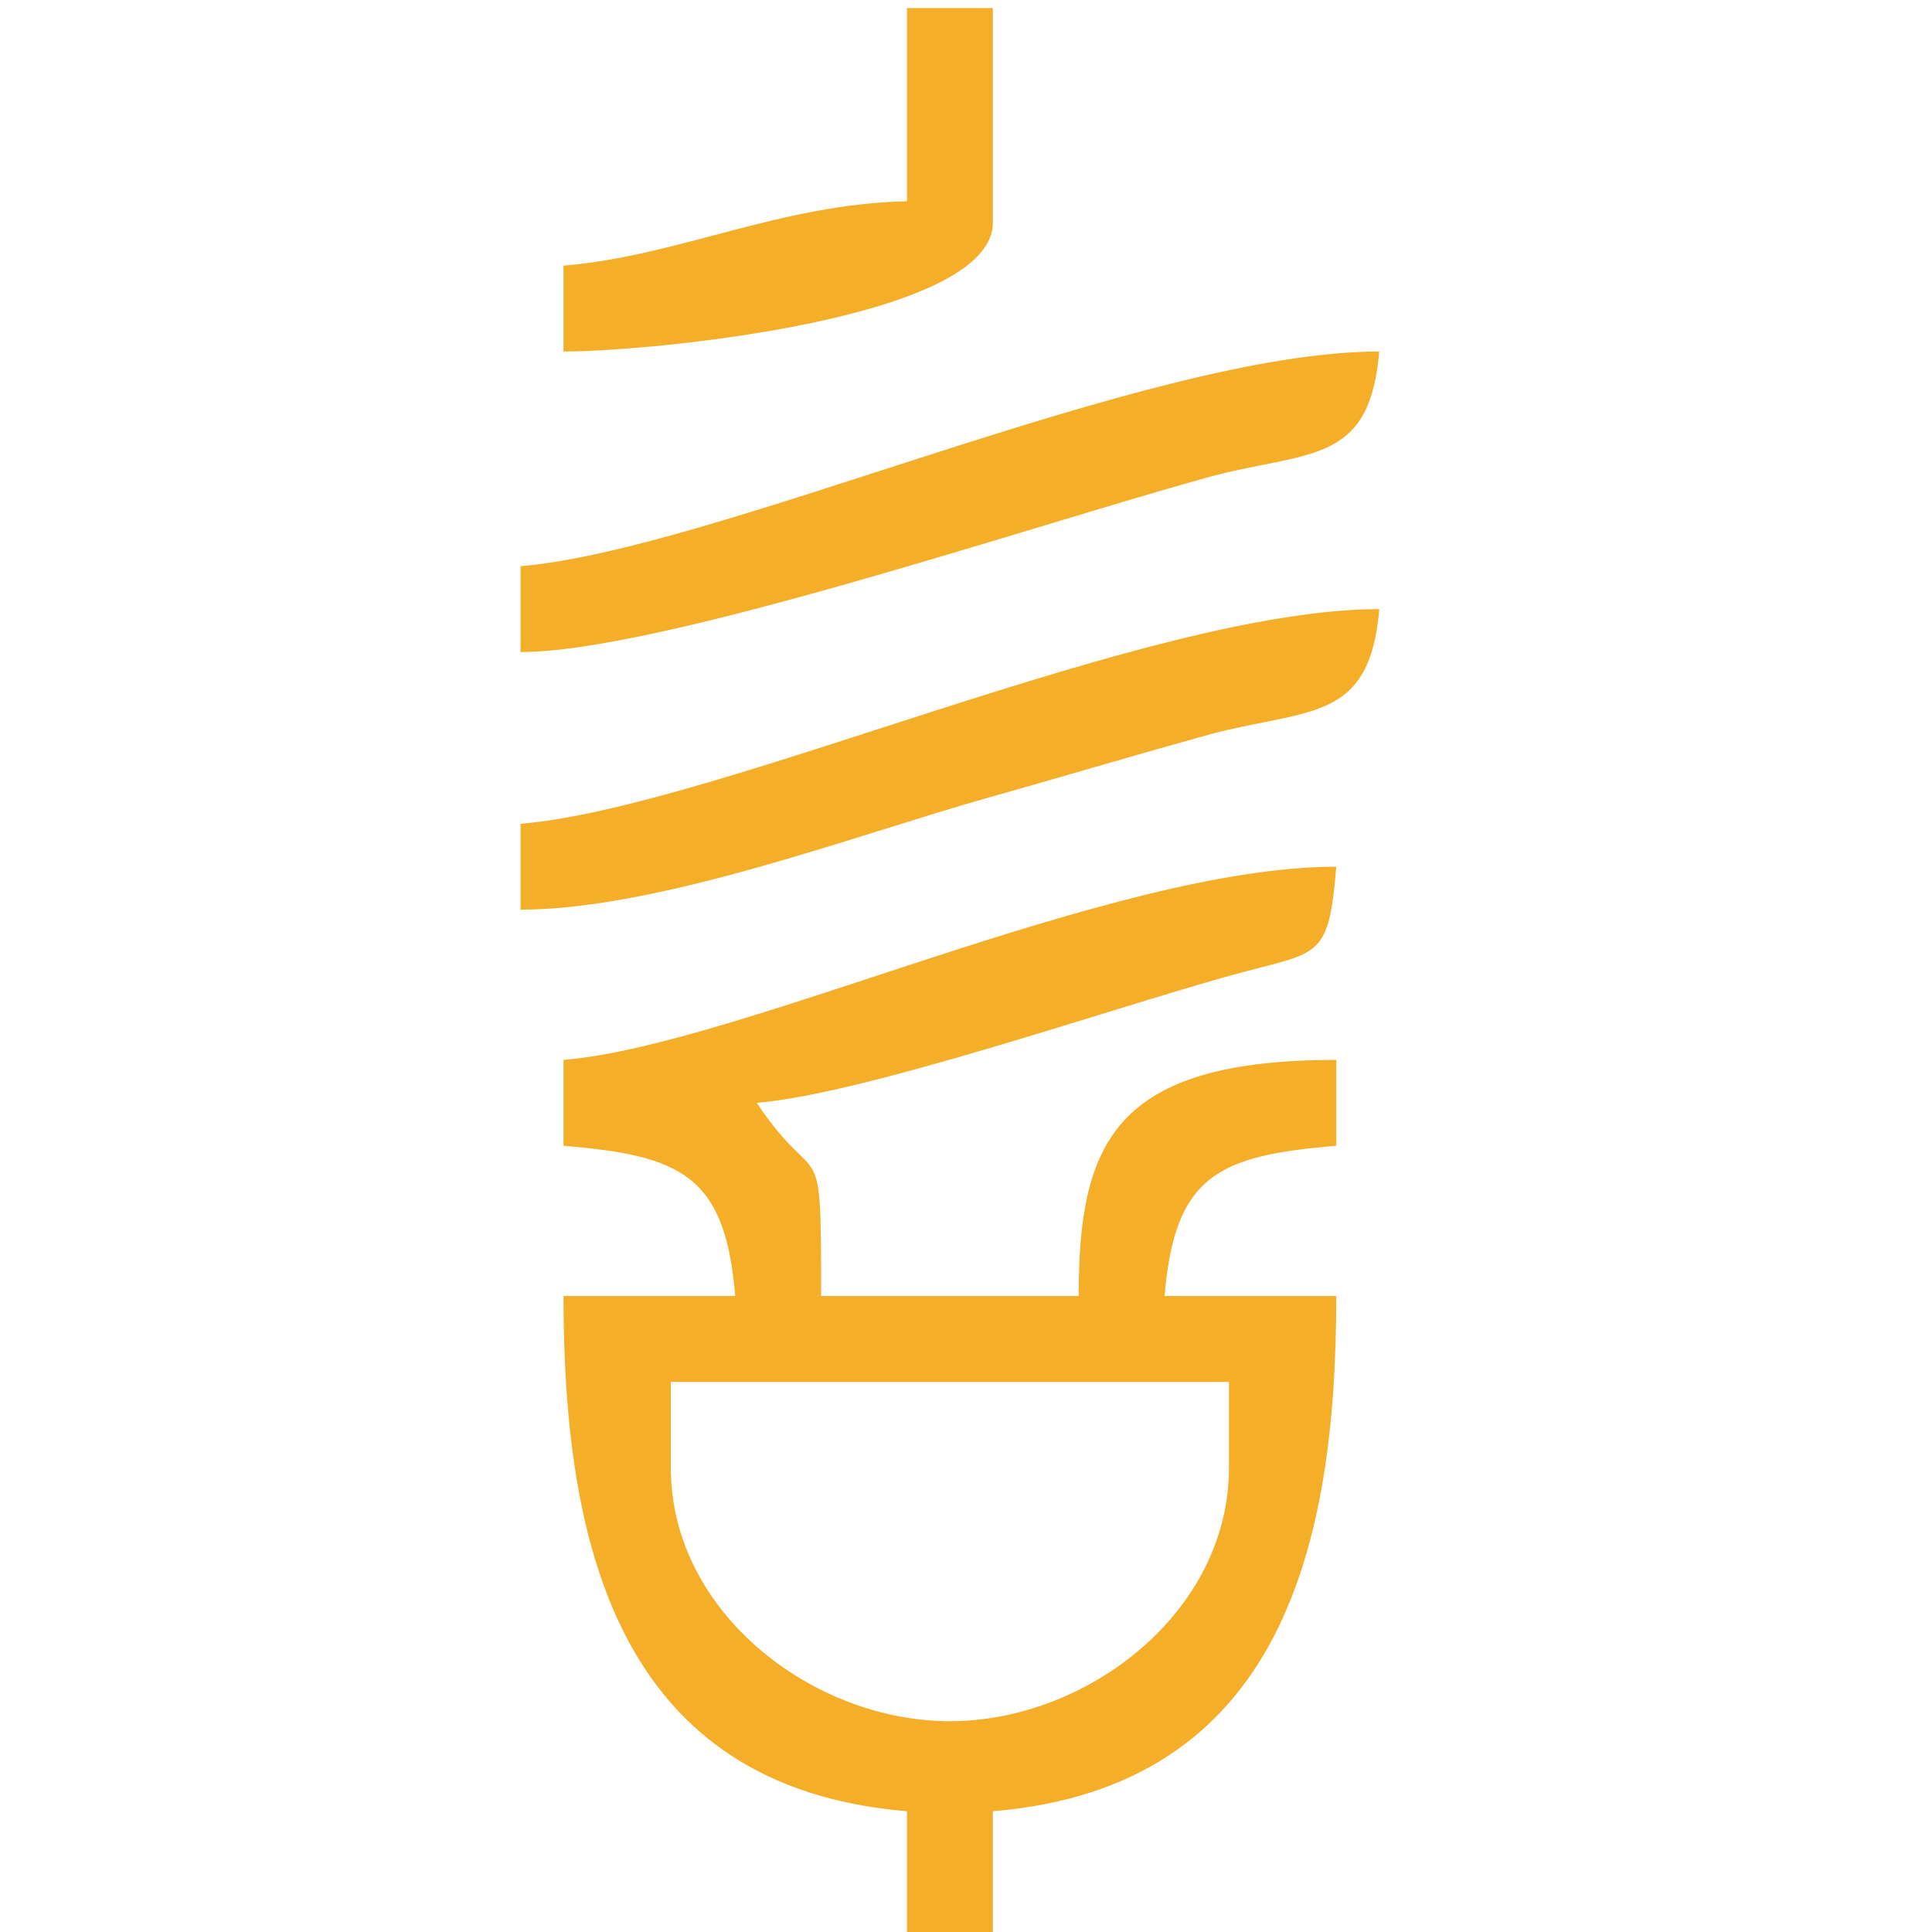
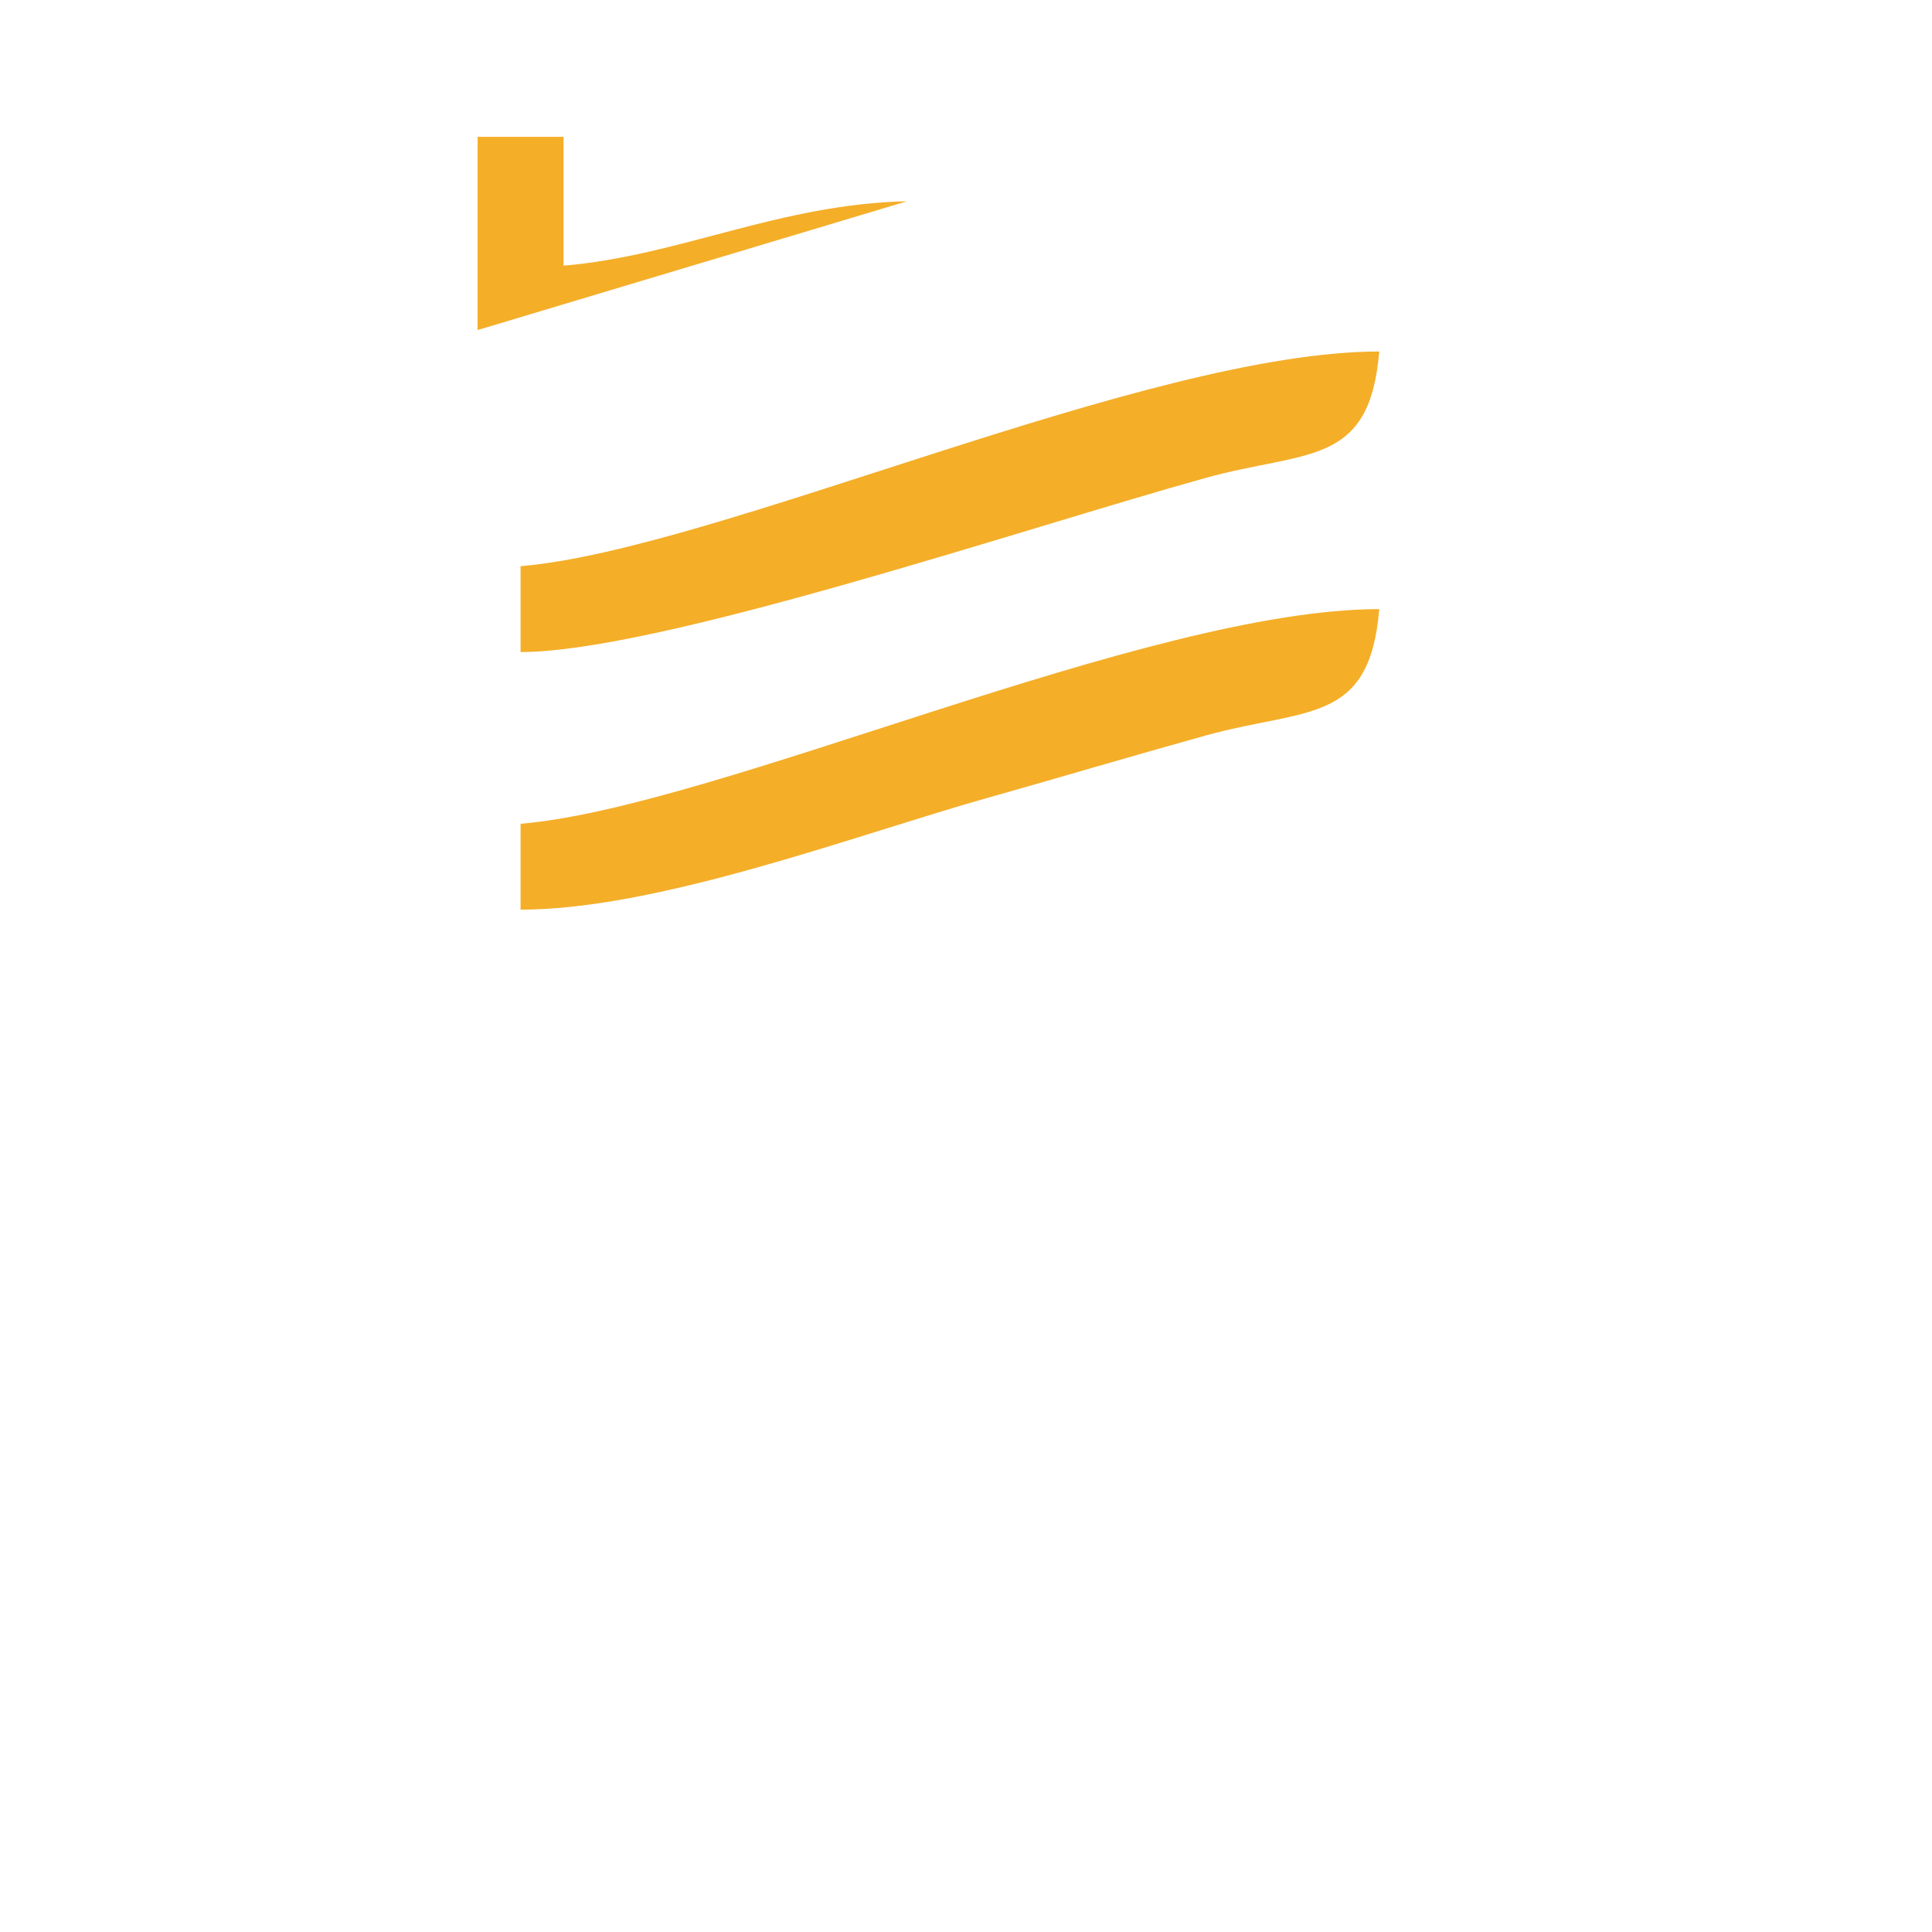
<svg xmlns="http://www.w3.org/2000/svg" xml:space="preserve" width="1000px" height="1000px" version="1.1" style="shape-rendering:geometricPrecision; text-rendering:geometricPrecision; image-rendering:optimizeQuality; fill-rule:evenodd; clip-rule:evenodd" viewBox="0 0 100000 100000">
  <defs>
    <style type="text/css">
   
    .fil0 {fill:none}
    .fil1 {fill:#F4AE28}
   
  </style>
  </defs>
  <g id="Layer_x0020_1">
    <rect class="fil0" width="100000" height="100000" />
    <g id="_1908798853264">
      <g>
-         <path class="fil1" d="M34722 75973l0 -4445 28889 0 0 4445c0,7494 -7366,13117 -14445,13117 -7078,0 -14444,-5623 -14444,-13117zm-5555 -21112l0 4445c6107,508 8368,1525 8889,7777l-8889 0c0,12887 2810,25422 17777,26667l0 6667 4445 0 0 -6667c14967,-1245 17777,-13780 17777,-26667l-8888 0c520,-6252 2781,-7269 8888,-7777l0 -4445c-11493,0 -13333,4274 -13333,12222l-13333 0c0,-8964 -72,-5128 -3333,-10000 5572,-463 18096,-4806 24520,-6590 4584,-1274 5070,-711 5479,-5632 -11683,0 -30859,9240 -39999,10000z" />
        <path class="fil1" d="M26944 29306l0 4444c7153,0 26074,-6407 35438,-9007 5261,-1461 8508,-554 9007,-6549 -12033,0 -34286,10266 -44445,11112z" />
        <path class="fil1" d="M26944 42639l0 4444c7186,0 17511,-3916 24204,-5796 3311,-930 7403,-2147 11234,-3211 5261,-1460 8508,-554 9007,-6548 -12033,0 -34286,10266 -44445,11111z" />
-         <path class="fil1" d="M46944 10417c-6616,147 -11816,2837 -17777,3333l0 4444c4567,0 22222,-1709 22222,-6666l0 -11111 -4445 0 0 10000z" />
+         <path class="fil1" d="M46944 10417c-6616,147 -11816,2837 -17777,3333l0 4444l0 -11111 -4445 0 0 10000z" />
      </g>
    </g>
  </g>
</svg>